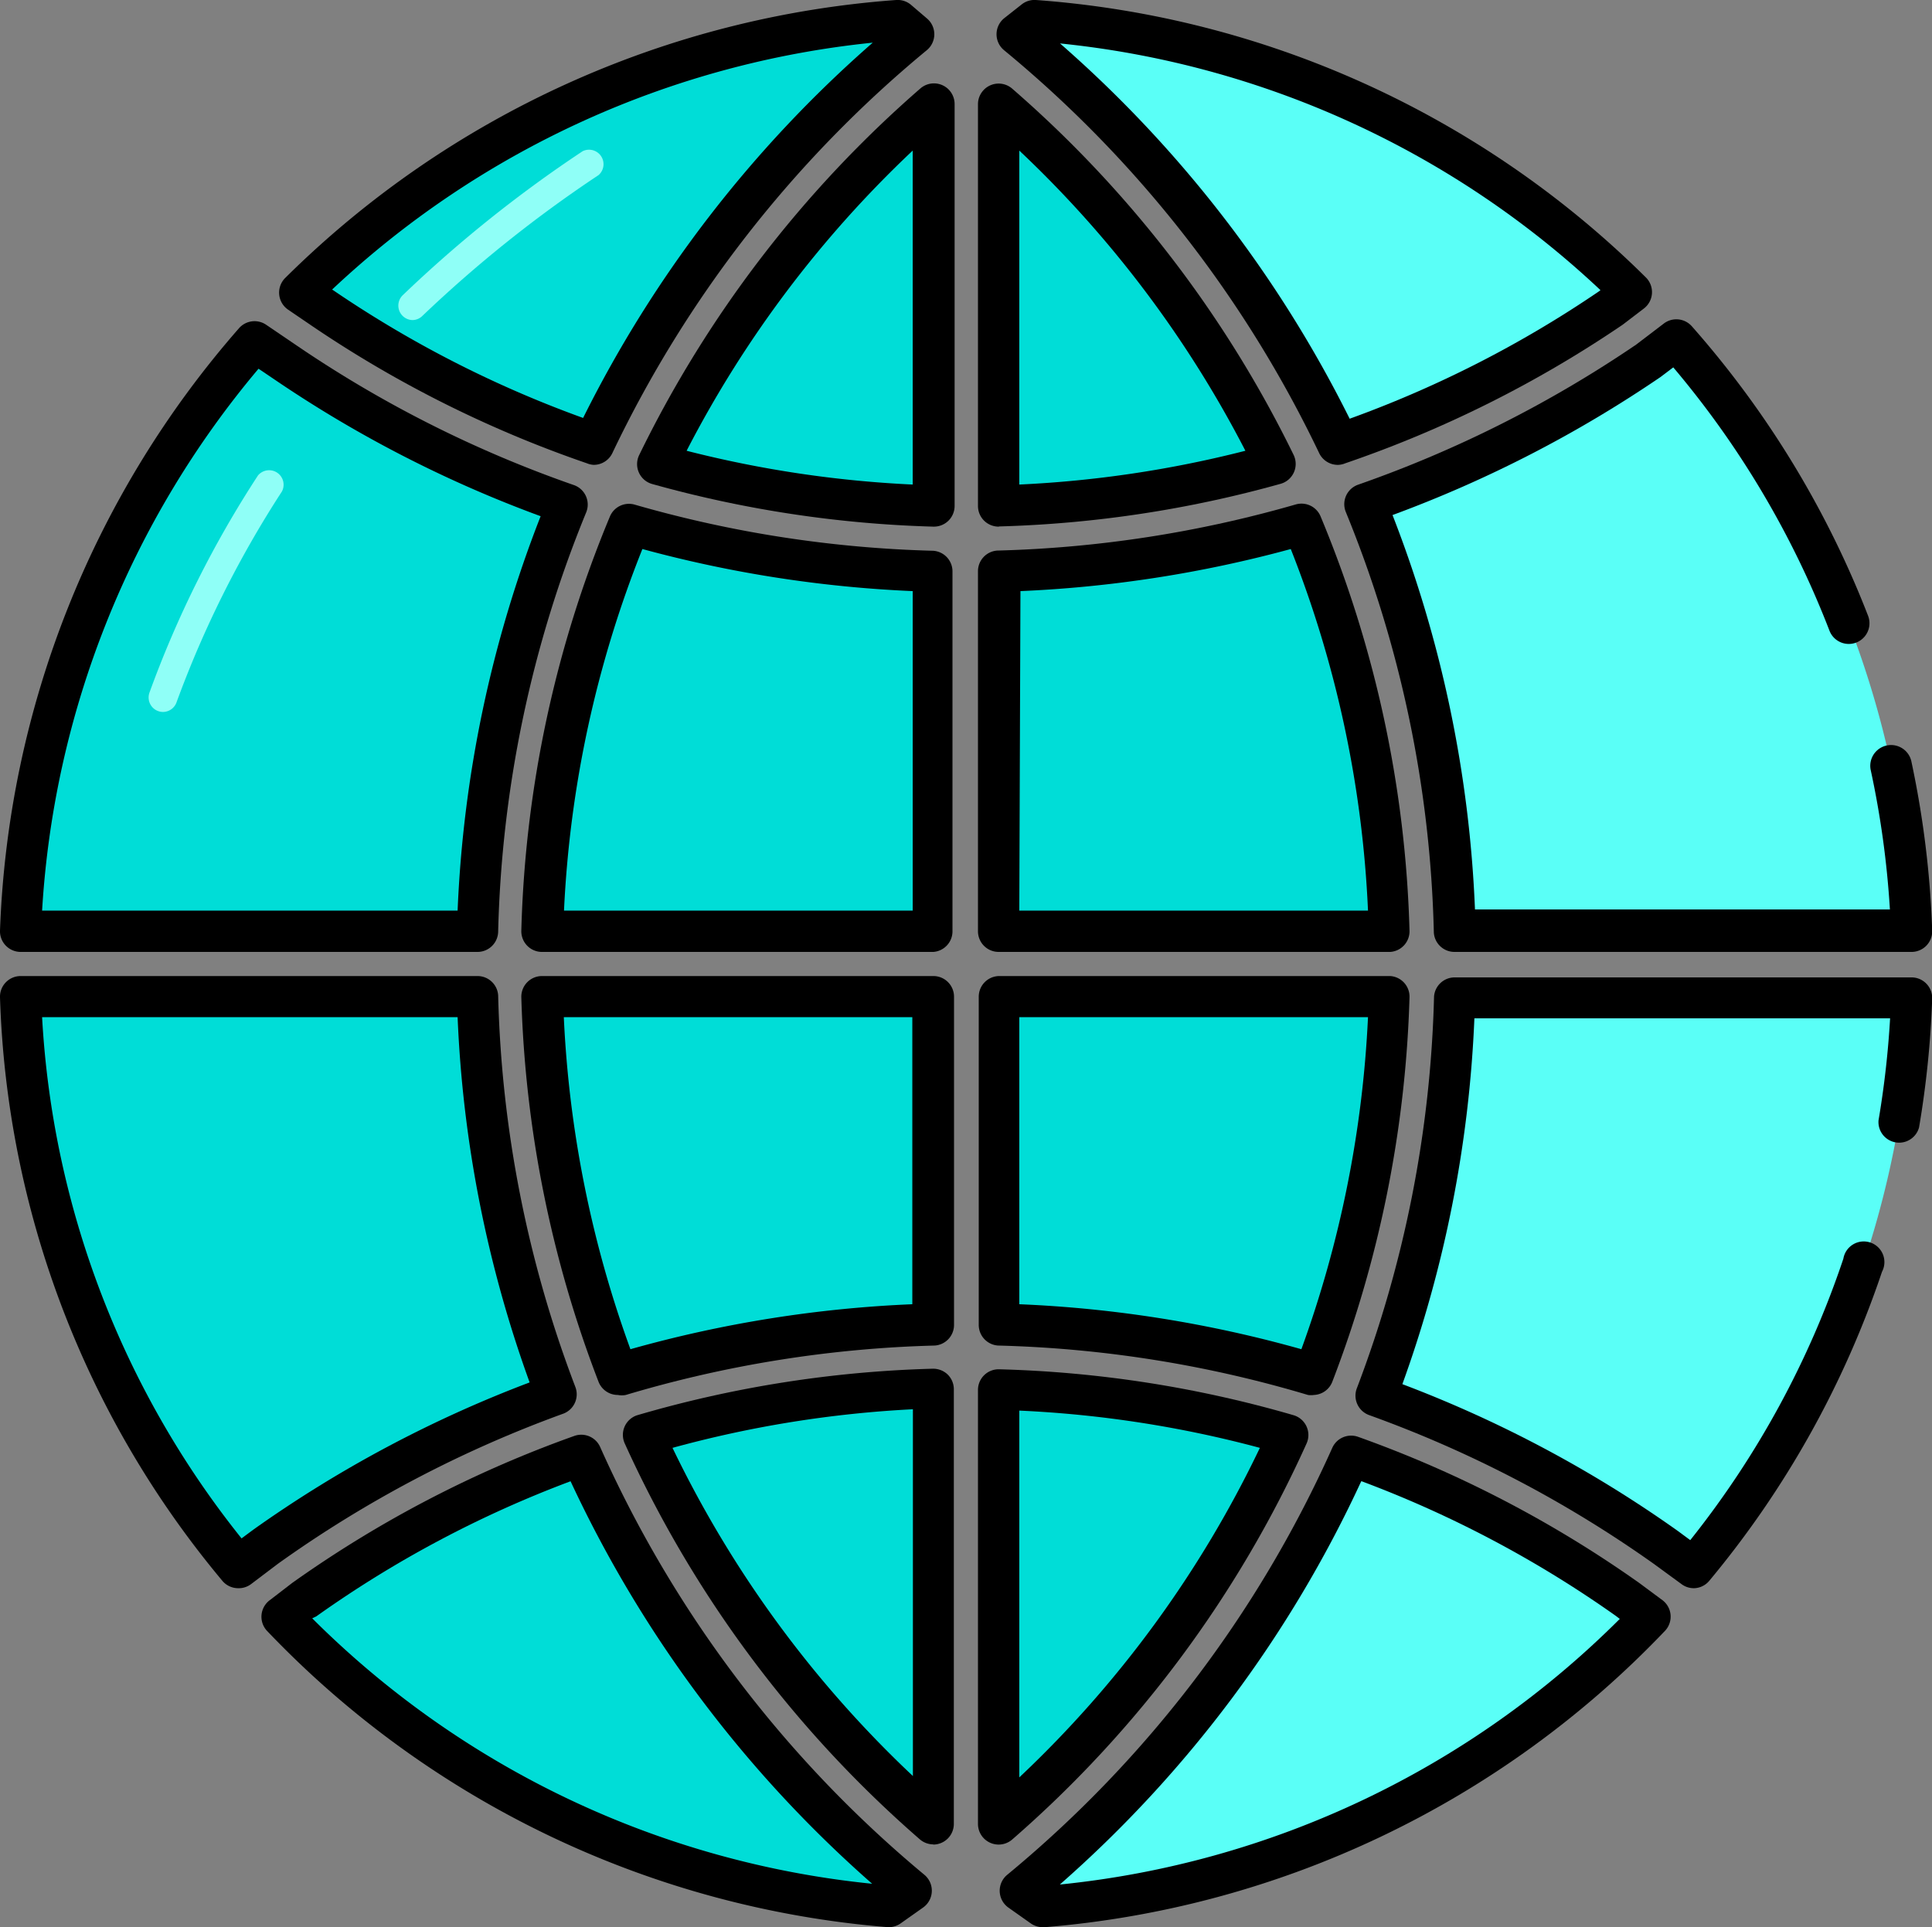
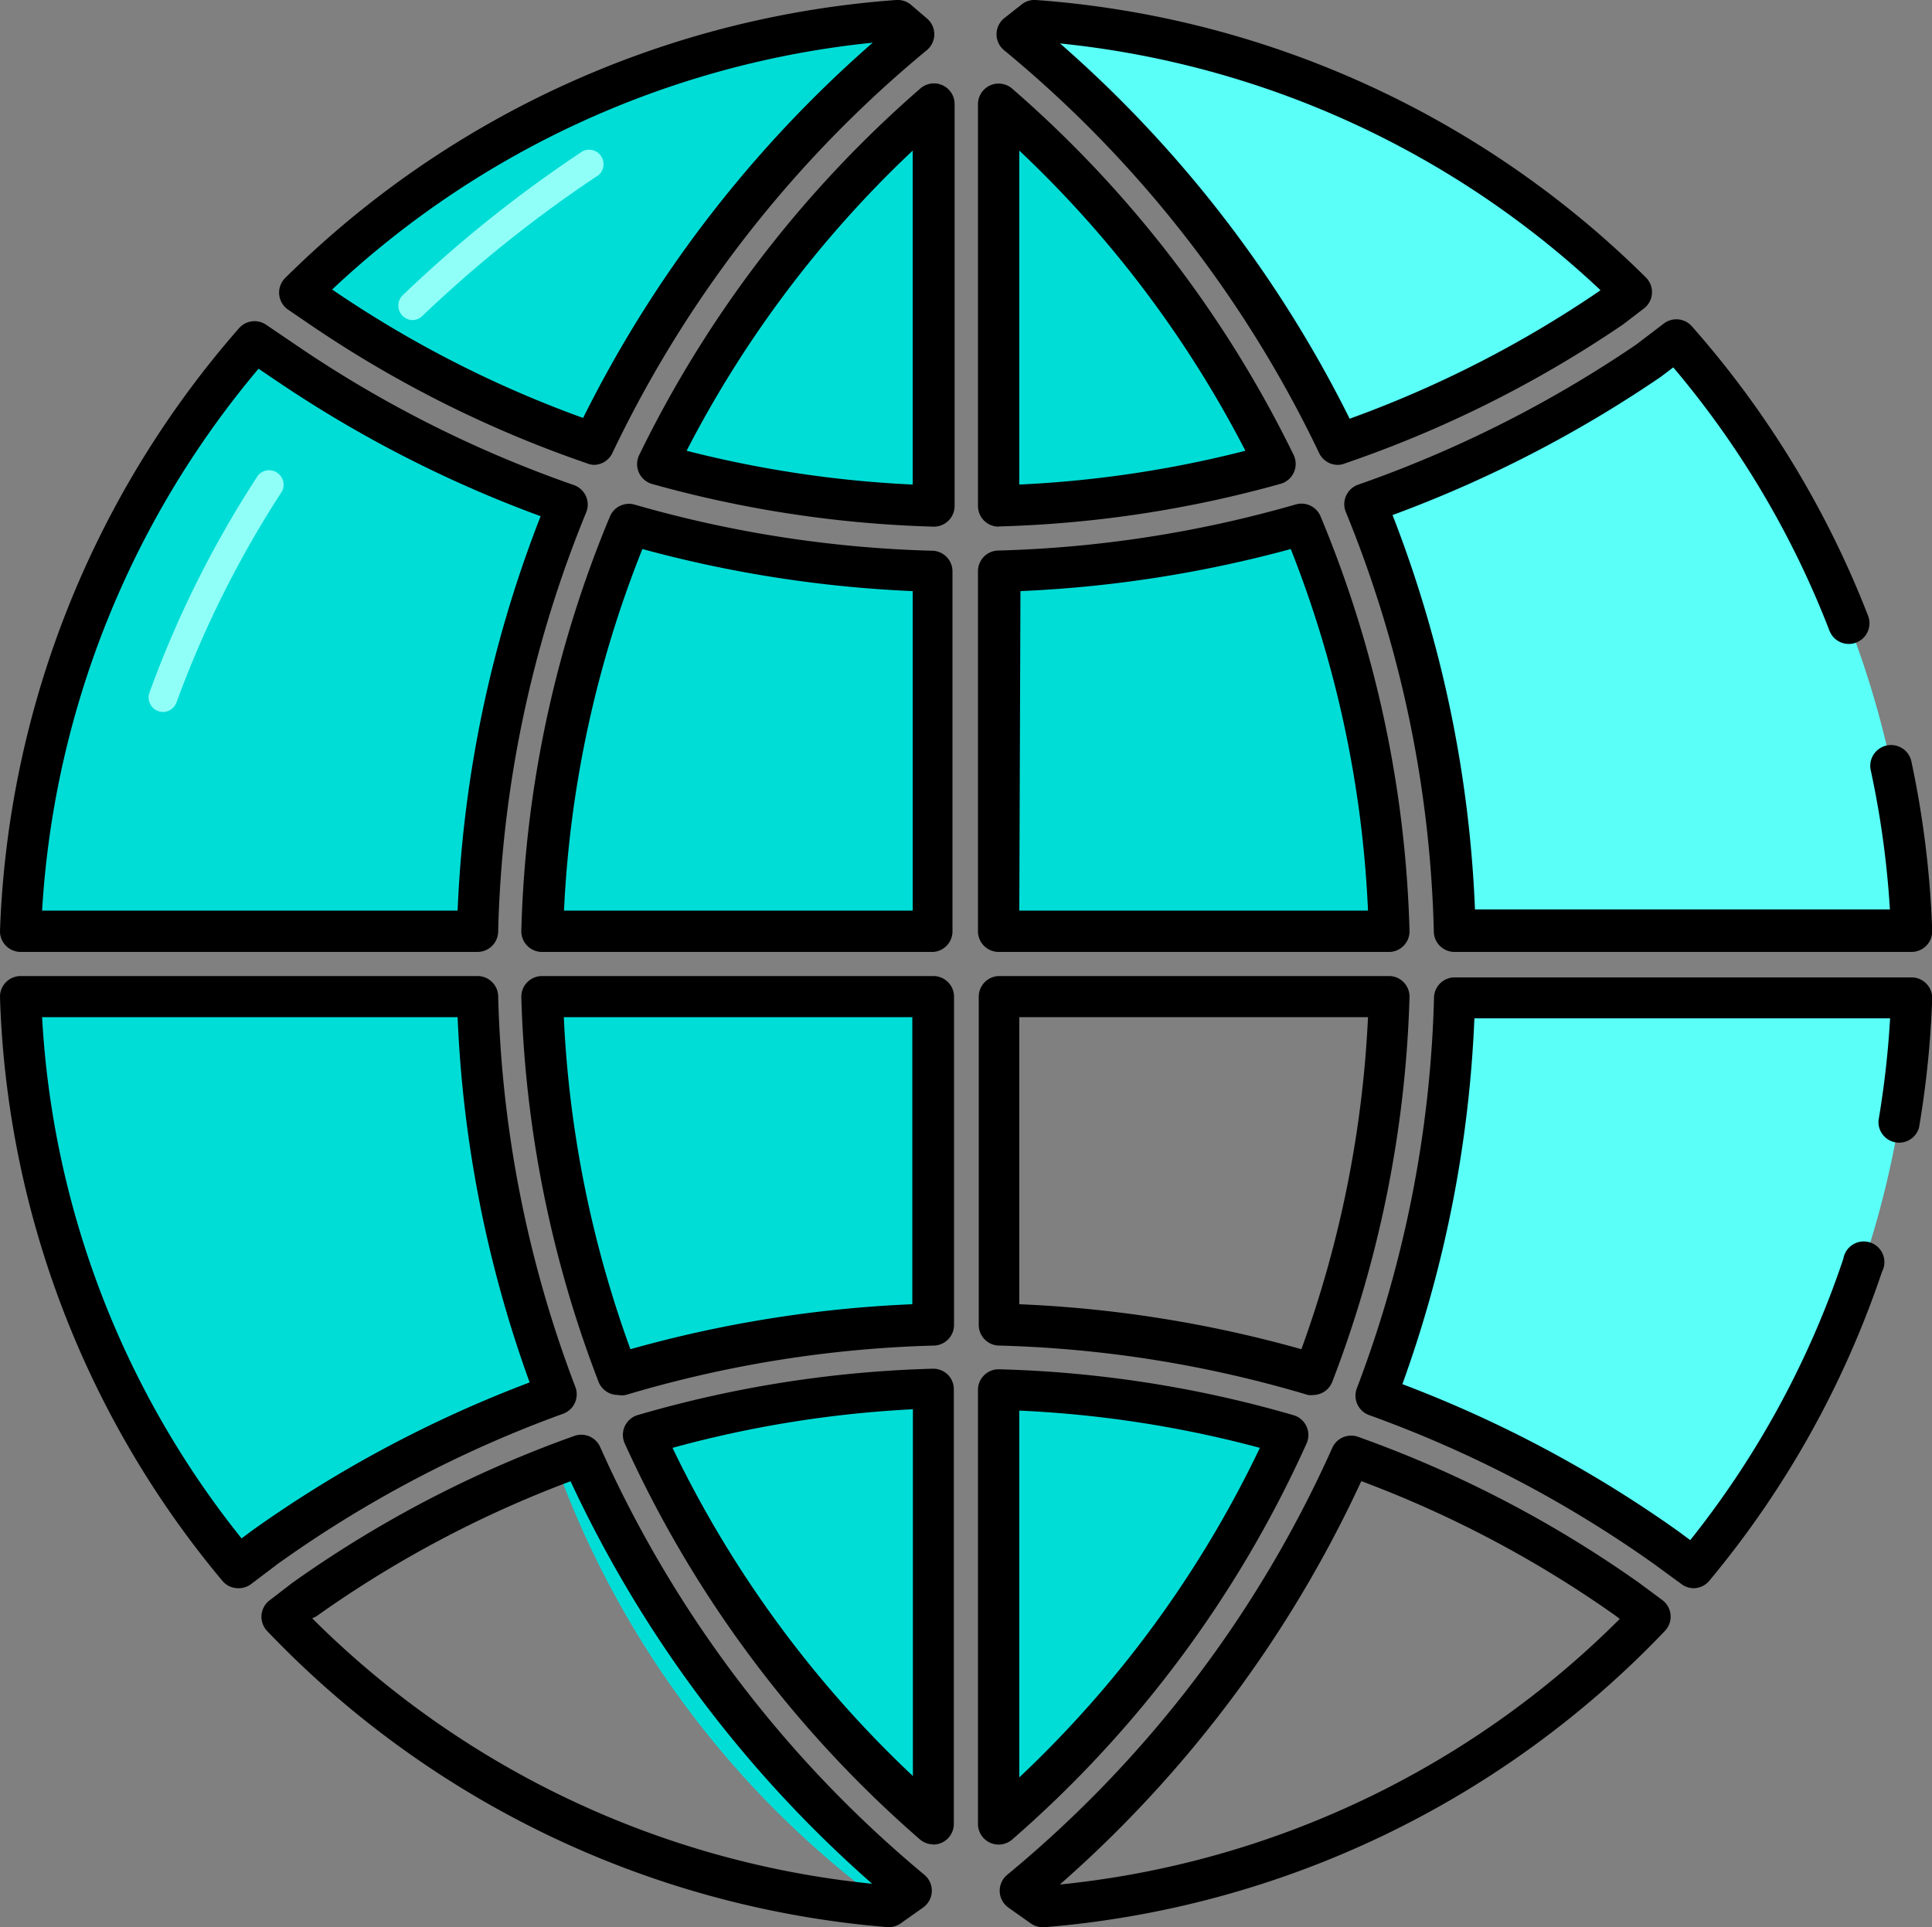
<svg xmlns="http://www.w3.org/2000/svg" id="Layer_1" data-name="Layer 1" viewBox="0 0 100.06 99.83">
  <rect x="0" y="0" width="100.06" height="99.83" fill="#808080" stroke="none" />
  <defs>
    <style>.cls-1{fill:#00ddd7;}.cls-2{fill:#5afff7;}.cls-3{fill:#8ffff7;}</style>
  </defs>
  <title>soap</title>
  <path class="cls-1" d="M51.72,48.24H72a59.07,59.07,0,0,0-4.51-21.08,62.47,62.47,0,0,1-15.73,2.43Zm0,0" transform="translate(0)" />
  <path class="cls-2" d="M69.32,23a59,59,0,0,0,14.07-7l1.1-.84A48.86,48.86,0,0,0,53.57,1.07l-.87.71A62.62,62.62,0,0,1,69.32,23Zm0,0" transform="translate(0)" />
  <path class="cls-1" d="M51.72,5.39V26.21A59,59,0,0,0,66,24,59.12,59.12,0,0,0,51.72,5.39Zm0,0" transform="translate(0)" />
  <path class="cls-2" d="M71.26,72.27a62.27,62.27,0,0,1,15,7.84l1.47,1.1A48.75,48.75,0,0,0,99,51.63H75.33a62.42,62.42,0,0,1-4.07,20.64Zm0,0" transform="translate(0)" />
  <path class="cls-1" d="M16.68,16a59,59,0,0,0,14.07,7A62.59,62.59,0,0,1,47.37,1.78l-.87-.71a48.9,48.9,0,0,0-31,14.11Zm0,0" transform="translate(0)" />
  <path class="cls-1" d="M48.34,5.39A59.12,59.12,0,0,0,34,24a59,59,0,0,0,14.32,2.17Zm0,0" transform="translate(0)" />
  <path class="cls-1" d="M24.73,51.63H1.07A48.78,48.78,0,0,0,12.33,81.21l1.44-1.07a62.41,62.41,0,0,1,15.05-7.86,62.19,62.19,0,0,1-4.09-20.64Zm0,0" transform="translate(0)" />
  <path class="cls-1" d="M29.38,26.11a62.26,62.26,0,0,1-14.61-7.35l-1.59-1.08A48.76,48.76,0,0,0,1.07,48.24H24.73a62.35,62.35,0,0,1,4.65-22.13Zm0,0" transform="translate(0)" />
  <path class="cls-1" d="M28.11,48.24H48.34V29.59a62.45,62.45,0,0,1-15.73-2.43,59,59,0,0,0-4.51,21.08Zm0,0" transform="translate(0)" />
-   <path class="cls-1" d="M47.19,97.94A62.72,62.72,0,0,1,30.11,75.39a58.65,58.65,0,0,0-14.35,7.48l-1.17.87A48.87,48.87,0,0,0,46,98.77Zm0,0" transform="translate(0)" />
+   <path class="cls-1" d="M47.19,97.94A62.72,62.72,0,0,1,30.11,75.39l-1.17.87A48.87,48.87,0,0,0,46,98.77Zm0,0" transform="translate(0)" />
  <path class="cls-1" d="M48.34,68.59v-17H28.11A59.21,59.21,0,0,0,32,71.19a62.35,62.35,0,0,1,16.32-2.6Zm0,0" transform="translate(0)" />
-   <path class="cls-2" d="M84.28,82.84A59,59,0,0,0,70,75.39,62.4,62.4,0,0,1,52.87,97.94l1.16.82a48.87,48.87,0,0,0,31.45-15Zm0,0" transform="translate(0)" />
  <path class="cls-2" d="M85.37,18.71a62.78,62.78,0,0,1-14.68,7.4,62.44,62.44,0,0,1,4.65,22.13H99A48.74,48.74,0,0,0,86.82,17.61Zm0,0" transform="translate(0)" />
  <path class="cls-1" d="M48.34,94.48V72a59,59,0,0,0-15,2.37,59.18,59.18,0,0,0,15,20.14Zm0,0" transform="translate(0)" />
-   <path class="cls-1" d="M72,51.63H51.72v17a62.4,62.4,0,0,1,16.33,2.6A59.42,59.42,0,0,0,72,51.63Zm0,0" transform="translate(0)" />
  <path class="cls-1" d="M66.74,74.33a59.09,59.09,0,0,0-15-2.37V94.48a58.94,58.94,0,0,0,15-20.15Zm0,0" transform="translate(0)" />
  <path d="M72,49.31H51.72a1.07,1.07,0,0,1-1.07-1.07V29.59a1.07,1.07,0,0,1,1-1.07,61.5,61.5,0,0,0,15.46-2.39,1.07,1.07,0,0,1,1.28.61A60,60,0,0,1,73,48.21,1.07,1.07,0,0,1,72,49.31ZM52.79,47.17H70.85a57.79,57.79,0,0,0-4-18.73,63.66,63.66,0,0,1-14,2.18Z" transform="translate(0)" />
  <path d="M69.32,24.08a1.07,1.07,0,0,1-1-.61A61.2,61.2,0,0,0,52,2.6,1.07,1.07,0,0,1,52,.95L52.9.24A1.07,1.07,0,0,1,53.65,0,50,50,0,0,1,85.24,14.37a1.07,1.07,0,0,1-.1,1.61l-1.1.84,0,0A60.17,60.17,0,0,1,69.67,24,1.06,1.06,0,0,1,69.32,24.08ZM54.9,2.25a63.18,63.18,0,0,1,15,19.44,57.87,57.87,0,0,0,12.9-6.59l.09-.07A47.91,47.91,0,0,0,54.9,2.25Z" transform="translate(0)" />
  <path d="M51.72,27.28a1.07,1.07,0,0,1-1.07-1.07V5.39a1.07,1.07,0,0,1,1.77-.8A59.94,59.94,0,0,1,67,23.57a1.07,1.07,0,0,1-.67,1.49,60.18,60.18,0,0,1-14.58,2.21ZM52.79,7.8V25.1A58.09,58.09,0,0,0,64.5,23.35,57.68,57.68,0,0,0,52.79,7.8Z" transform="translate(0)" />
  <path d="M30.75,24.08A1.06,1.06,0,0,1,30.4,24a60.15,60.15,0,0,1-14.32-7.17l-1.16-.79a1.07,1.07,0,0,1-.15-1.64A50.07,50.07,0,0,1,46.42,0a1.07,1.07,0,0,1,.75.24L48,.95A1.07,1.07,0,0,1,48,2.6,61.17,61.17,0,0,0,31.71,23.48,1.07,1.07,0,0,1,30.75,24.08ZM17.2,15l.08.05h0a57.84,57.84,0,0,0,12.92,6.6,63.14,63.14,0,0,1,15-19.44A47.93,47.93,0,0,0,17.2,15Z" transform="translate(0)" />
  <path d="M48.34,27.28h0a60.24,60.24,0,0,1-14.57-2.21,1.07,1.07,0,0,1-.67-1.49,59.93,59.93,0,0,1,14.57-19,1.07,1.07,0,0,1,1.77.8V26.21a1.07,1.07,0,0,1-1.07,1.07ZM35.56,23.35A58.15,58.15,0,0,0,47.27,25.1V7.8A57.68,57.68,0,0,0,35.56,23.35Z" transform="translate(0)" />
  <path d="M12.33,82.27a1.07,1.07,0,0,1-.82-.39A49.53,49.53,0,0,1,0,51.66a1.07,1.07,0,0,1,1.07-1.1H24.73a1.07,1.07,0,0,1,1.07,1,61.07,61.07,0,0,0,4,20.29,1.07,1.07,0,0,1-.63,1.38A61.44,61.44,0,0,0,14.4,81L13,82.06A1.06,1.06,0,0,1,12.33,82.27ZM2.18,52.69a47.36,47.36,0,0,0,10.33,27l.62-.46h0a63.41,63.41,0,0,1,14.3-7.62A63.17,63.17,0,0,1,23.7,52.69Z" transform="translate(0)" />
  <path d="M24.73,49.31H1.07A1.07,1.07,0,0,1,0,48.21,50.09,50.09,0,0,1,12.38,17a1.07,1.07,0,0,1,1.4-.18l1.59,1.08a61.32,61.32,0,0,0,14.36,7.23,1.07,1.07,0,0,1,.63,1.41A61.12,61.12,0,0,0,25.8,48.27,1.07,1.07,0,0,1,24.73,49.31ZM2.18,47.17H23.7A63.21,63.21,0,0,1,28,26.74a63.2,63.2,0,0,1-13.81-7.1l-.8-.54A48,48,0,0,0,2.18,47.17Z" transform="translate(0)" />
  <path d="M48.34,49.31H28.11A1.07,1.07,0,0,1,27,48.21a59.88,59.88,0,0,1,4.59-21.46,1.07,1.07,0,0,1,1.28-.61,61.5,61.5,0,0,0,15.46,2.39,1.07,1.07,0,0,1,1,1.07V48.24A1.07,1.07,0,0,1,48.34,49.31ZM29.21,47.17H47.27V30.62a63.66,63.66,0,0,1-14-2.18A57.72,57.72,0,0,0,29.21,47.17Z" transform="translate(0)" />
  <path d="M46,99.83H46A50,50,0,0,1,13.82,84.47,1.07,1.07,0,0,1,14,82.87L15.13,82a59.82,59.82,0,0,1,14.62-7.62,1.07,1.07,0,0,1,1.33.57A61.26,61.26,0,0,0,47.88,97.12a1.07,1.07,0,0,1-.07,1.69l-1.16.82A1.07,1.07,0,0,1,46,99.83Zm-29.83-16a47.82,47.82,0,0,0,29,13.75A63.26,63.26,0,0,1,29.55,76.73a57.49,57.49,0,0,0-13.17,7Z" transform="translate(0)" />
  <path d="M32,72.26a1.07,1.07,0,0,1-1-.68,60.18,60.18,0,0,1-4-19.92,1.07,1.07,0,0,1,1.07-1.1H48.34a1.07,1.07,0,0,1,1.07,1.07v17a1.07,1.07,0,0,1-1,1.07,61.42,61.42,0,0,0-16,2.56A1.07,1.07,0,0,1,32,72.26Zm-2.8-19.57a58,58,0,0,0,3.45,17.2,63.55,63.55,0,0,1,14.6-2.33V52.69Zm19.12,15.9h0Z" transform="translate(0)" />
  <path d="M54,99.83a1.07,1.07,0,0,1-.62-.2l-1.16-.82a1.07,1.07,0,0,1-.06-1.69A60.93,60.93,0,0,0,69,75a1.07,1.07,0,0,1,1.34-.57A60.16,60.16,0,0,1,84.9,82h0l1.2.89a1.07,1.07,0,0,1,.13,1.59A50,50,0,0,1,54.11,99.83Zm16.5-23.1A62.93,62.93,0,0,1,54.89,97.62a47.81,47.81,0,0,0,29-13.76l-.21-.16A57.87,57.87,0,0,0,70.52,76.73Z" transform="translate(0)" />
  <path d="M48.34,95.54a1.07,1.07,0,0,1-.7-.26,59.93,59.93,0,0,1-15.28-20.5A1.07,1.07,0,0,1,33,73.31,60.19,60.19,0,0,1,48.31,70.9a1.09,1.09,0,0,1,.77.3,1.07,1.07,0,0,1,.32.77V94.48a1.07,1.07,0,0,1-1.07,1.07ZM34.83,75a57.68,57.68,0,0,0,12.45,17v-19A58.1,58.1,0,0,0,34.83,75Z" transform="translate(0)" />
  <path d="M68.05,72.26a1.07,1.07,0,0,1-.31,0,61.43,61.43,0,0,0-16.05-2.56,1.07,1.07,0,0,1-1-1.07v-17a1.07,1.07,0,0,1,1.07-1.07H72A1.07,1.07,0,0,1,73,51.66a60.38,60.38,0,0,1-4,19.92A1.07,1.07,0,0,1,68.05,72.26Zm-15.26-4.7A63.55,63.55,0,0,1,67.4,69.89a58.21,58.21,0,0,0,3.45-17.2H52.79Z" transform="translate(0)" />
  <path d="M51.72,95.55a1.07,1.07,0,0,1-1.07-1.07V72a1.07,1.07,0,0,1,1.1-1.07A60.23,60.23,0,0,1,67,73.31a1.07,1.07,0,0,1,.67,1.46A59.66,59.66,0,0,1,52.42,95.29,1.07,1.07,0,0,1,51.72,95.55Zm1.07-22.48v19A57.41,57.41,0,0,0,65.25,75,58.11,58.11,0,0,0,52.79,73.07Z" transform="translate(0)" />
  <path d="M99,49.31H75.33a1.07,1.07,0,0,1-1.07-1A61.2,61.2,0,0,0,69.7,26.52a1.07,1.07,0,0,1,.63-1.41,61.87,61.87,0,0,0,14.41-7.26l1.43-1.09a1.07,1.07,0,0,1,1.45.14,49.9,49.9,0,0,1,9.13,15,1.07,1.07,0,0,1-2,.77,47.74,47.74,0,0,0-8.09-13.64l-.66.5,0,0a63.84,63.84,0,0,1-13.88,7.15,63.29,63.29,0,0,1,4.27,20.43H97.88a47.94,47.94,0,0,0-1-7.25A1.07,1.07,0,1,1,99,39.48a50.11,50.11,0,0,1,1.07,8.73A1.07,1.07,0,0,1,99,49.31Z" transform="translate(0)" />
  <path d="M87.73,82.27a1.06,1.06,0,0,1-.64-.21L85.64,81a61.35,61.35,0,0,0-14.74-7.7,1.07,1.07,0,0,1-.63-1.38,61.27,61.27,0,0,0,4-20.29,1.07,1.07,0,0,1,1.07-1H99a1.07,1.07,0,0,1,1.07,1.1,50.3,50.3,0,0,1-.68,6.67,1.07,1.07,0,0,1-2.1-.36,48.26,48.26,0,0,0,.6-5.29H76.36a63.37,63.37,0,0,1-3.73,18.95,63.28,63.28,0,0,1,14.26,7.6h0l.65.48A47.66,47.66,0,0,0,95.47,65.2a1.07,1.07,0,1,1,2,.68,49.82,49.82,0,0,1-8.94,16A1.06,1.06,0,0,1,87.73,82.27Z" transform="translate(0)" />
  <path class="cls-3" d="M8.45,36.88a.75.75,0,0,1-.71-1,54.64,54.64,0,0,1,5.62-11.25.75.75,0,0,1,1.24.83,54.16,54.16,0,0,0-5.45,10.9A.75.75,0,0,1,8.45,36.88Z" transform="translate(0)" />
  <path class="cls-3" d="M21.37,16.58a.75.75,0,0,1-.53-1.27,66.72,66.72,0,0,1,9.34-7.48A.75.75,0,0,1,31,9.07a66.43,66.43,0,0,0-9.12,7.29A.74.74,0,0,1,21.37,16.58Z" transform="translate(0)" />
</svg>